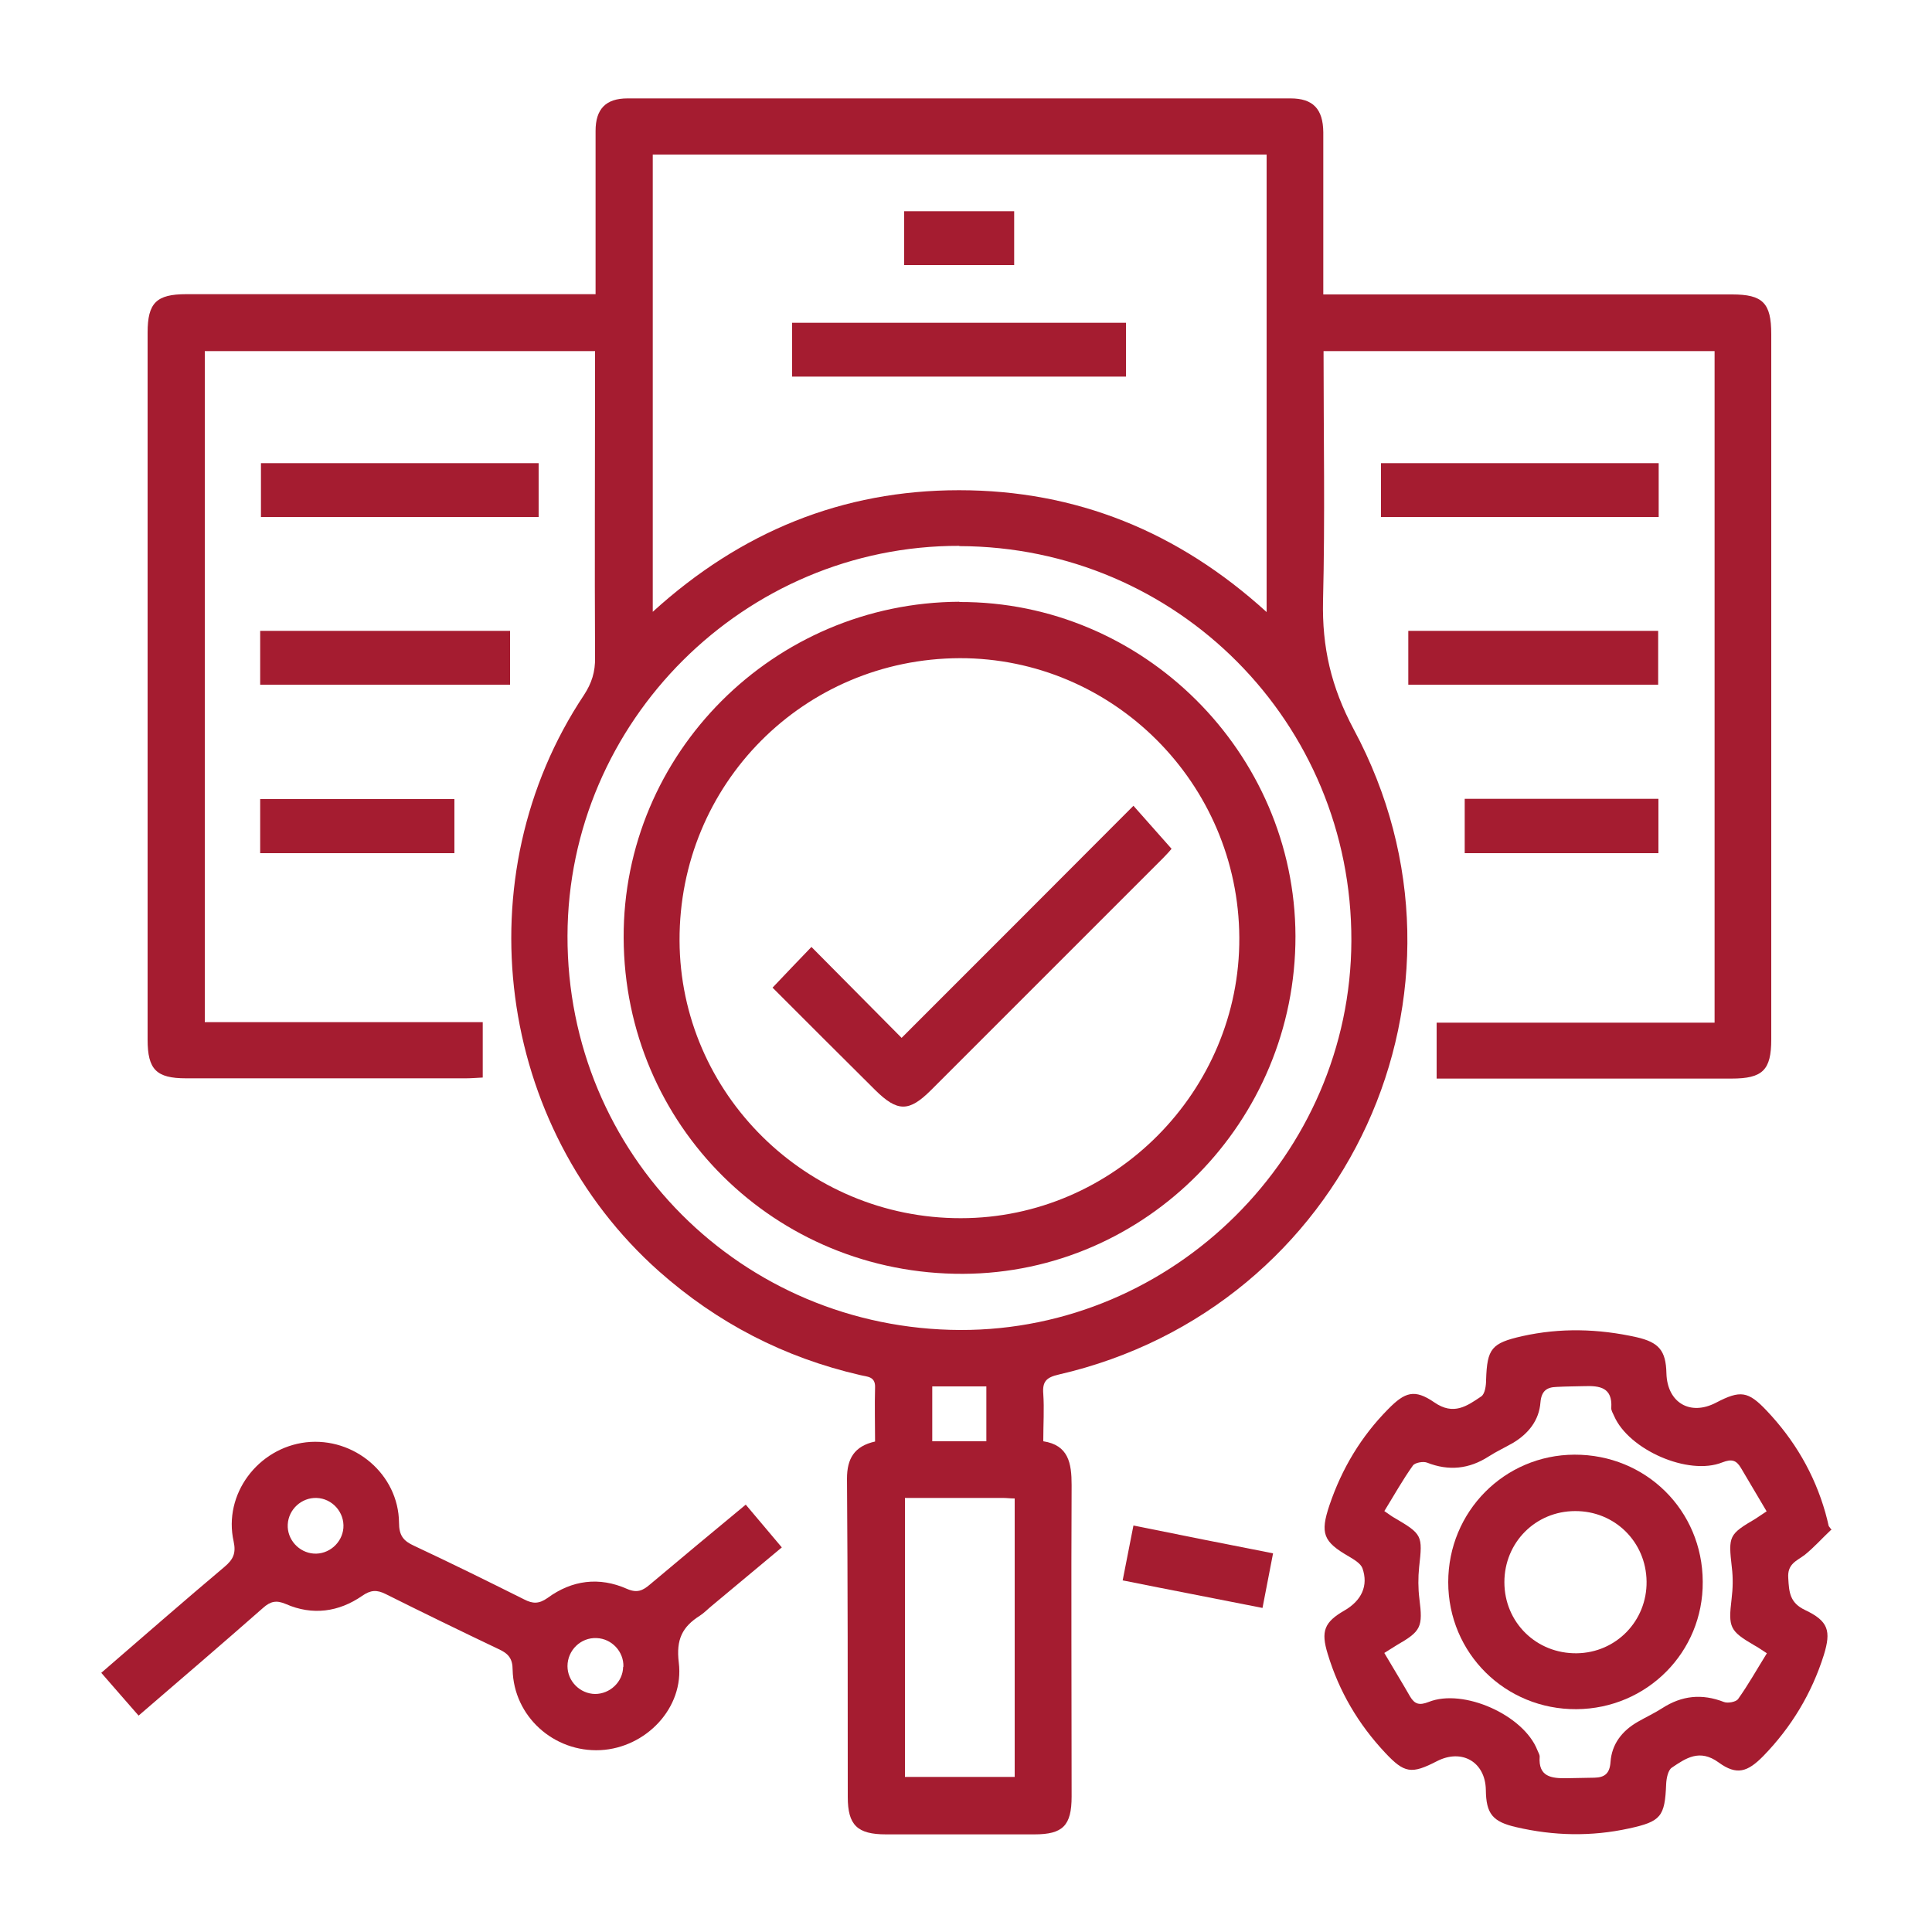
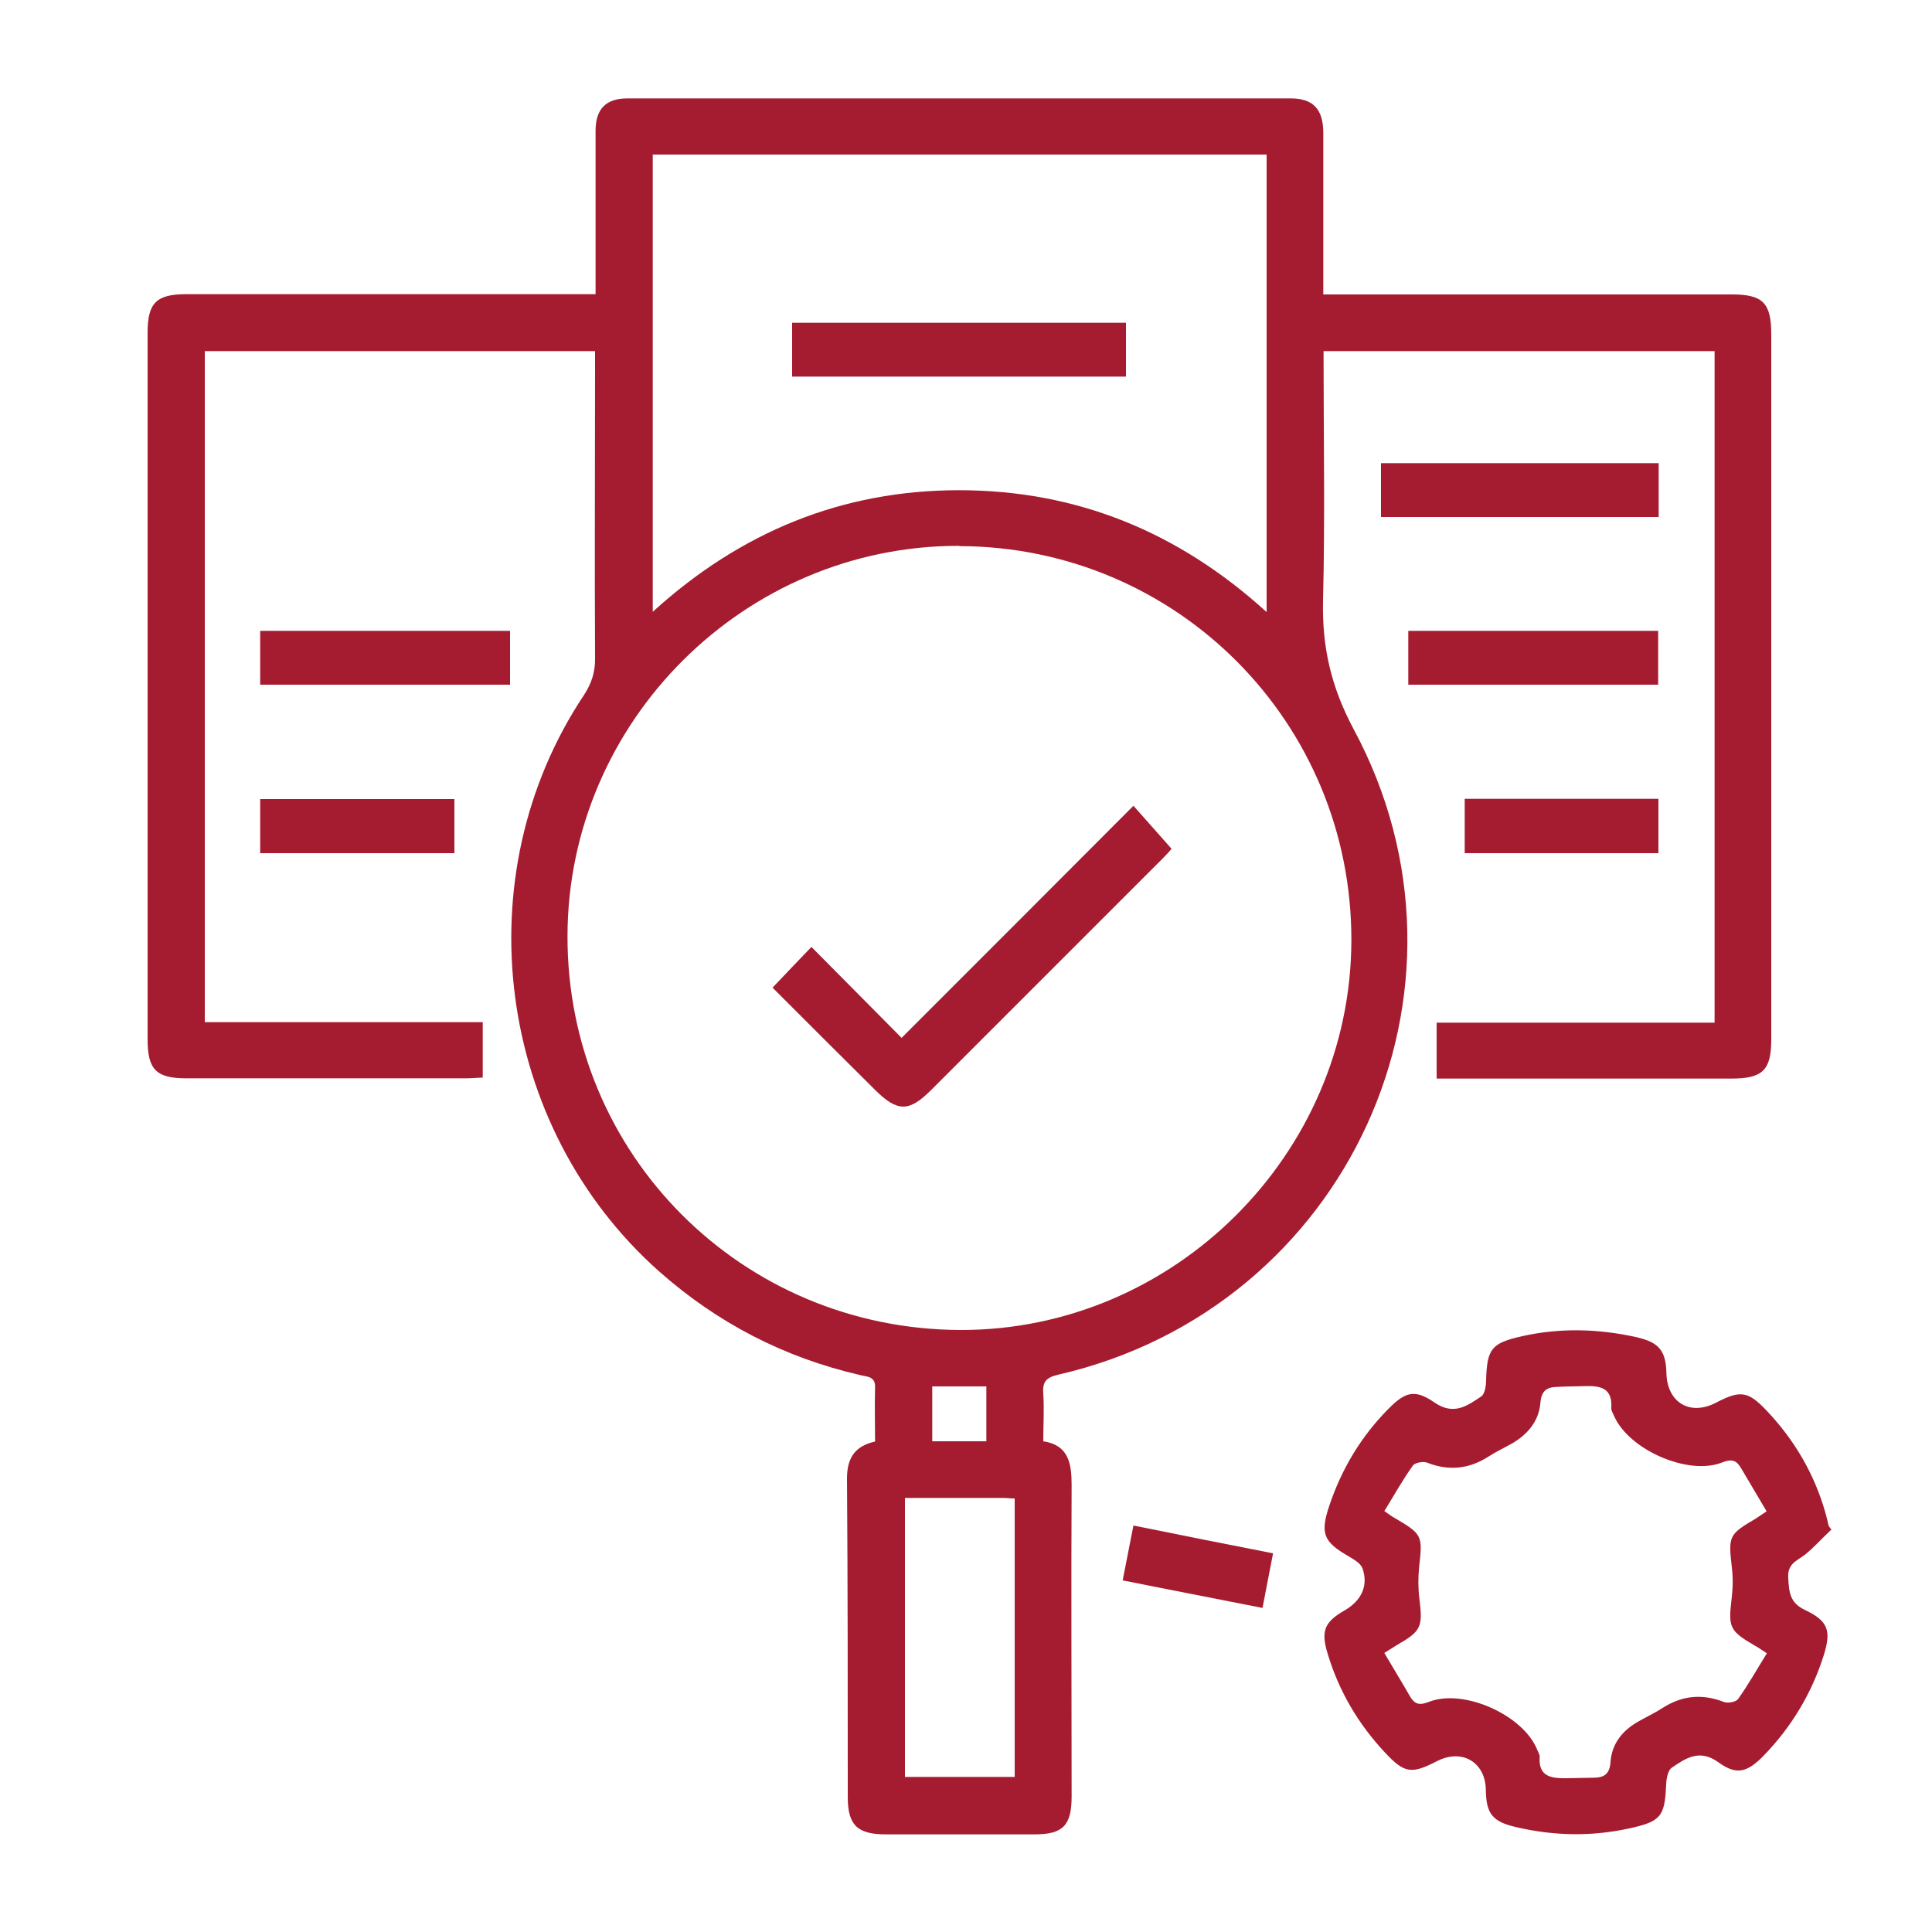
<svg xmlns="http://www.w3.org/2000/svg" id="Layer_1" data-name="Layer 1" width="75" height="75" viewBox="0 0 75 75">
  <defs>
    <style>
      .cls-1 {
        fill: #a51c30;
      }
    </style>
  </defs>
  <path class="cls-1" d="M51.38,13.63c0,3.26,.06,6.48-.02,9.69-.04,1.8,.31,3.34,1.19,4.99,5.44,10.12-.25,22.47-11.45,25.05-.48,.11-.64,.27-.6,.75,.04,.59,0,1.18,0,1.84,.98,.15,1.1,.85,1.1,1.7-.02,4.03,0,8.06,0,12.09,0,1.13-.34,1.47-1.44,1.47-1.92,0-3.85,0-5.77,0-1.11,0-1.48-.36-1.48-1.45,0-4.12,0-8.24-.03-12.36,0-.77,.28-1.26,1.09-1.44,0-.7-.02-1.39,0-2.09,.02-.45-.31-.42-.58-.49-2.95-.68-5.54-2.02-7.81-4.03-6.32-5.62-7.6-15.33-2.91-22.37,.3-.46,.44-.9,.43-1.45-.02-3.71,0-7.43,0-11.14v-.76H7.95v26.05h10.79v2.15c-.22,.01-.44,.03-.65,.03-3.62,0-7.25,0-10.87,0-1.15,0-1.49-.34-1.49-1.5,0-9.15,0-18.3,0-27.45,0-1.15,.34-1.49,1.5-1.49,5.03,0,10.05,0,15.08,0,.25,0,.49,0,.81,0,0-.29,0-.53,0-.77,0-1.86,0-3.71,0-5.57,0-.85,.4-1.26,1.24-1.26,8.58,0,17.16,0,25.74,0,.87,0,1.26,.41,1.27,1.31,0,1.86,0,3.71,0,5.57,0,.22,0,.44,0,.73,.31,0,.55,0,.79,0,5.03,0,10.05,0,15.08,0,1.19,0,1.52,.33,1.52,1.54,0,9.13,0,18.25,0,27.38,0,1.19-.33,1.52-1.54,1.52-3.8,0-7.6,0-11.45,0v-2.17h10.79V13.63h-15.18ZM25.34,6V23.75c3.42-3.11,7.36-4.72,11.89-4.72,4.55,0,8.51,1.61,11.94,4.73V6H25.34Zm11.9,15.19c-8.33-.02-15.19,6.81-15.21,15.14-.02,8.48,6.76,15.27,15.25,15.3,8.28,.02,15.15-6.81,15.18-15.1,.03-8.47-6.76-15.31-15.22-15.33Zm-2.11,36.96v10.83h4.26v-10.81c-.18,0-.31-.02-.44-.02-1.26,0-2.53,0-3.82,0Zm3.16-2.2v-2.13h-2.1v2.13h2.1Z" />
  <path class="cls-1" d="M71.07,59.4c-.34,.32-.65,.67-1.01,.96-.32,.24-.68,.35-.64,.9,.03,.55,.06,.96,.65,1.24,.91,.43,1.02,.81,.73,1.75-.47,1.49-1.26,2.8-2.35,3.92-.61,.62-1.03,.76-1.73,.25-.74-.54-1.27-.17-1.82,.2-.15,.1-.21,.42-.22,.64-.05,1.26-.2,1.45-1.44,1.72-1.46,.32-2.92,.29-4.38-.05-.92-.21-1.17-.52-1.18-1.45-.02-1.08-.93-1.61-1.9-1.11-.99,.51-1.26,.47-2.01-.33-1.04-1.11-1.79-2.38-2.23-3.84-.27-.88-.13-1.23,.65-1.68,.66-.38,.94-.96,.7-1.64-.07-.19-.33-.34-.53-.46-.99-.57-1.12-.89-.75-1.99,.48-1.42,1.23-2.67,2.28-3.73,.65-.66,1.02-.79,1.79-.26,.75,.52,1.27,.14,1.82-.23,.15-.1,.19-.43,.19-.65,.04-1.21,.21-1.42,1.4-1.69,1.48-.33,2.96-.29,4.44,.04,.87,.2,1.14,.52,1.16,1.4,.03,1.14,.92,1.67,1.93,1.14,.94-.49,1.24-.45,1.96,.31,1.08,1.14,1.85,2.45,2.28,3.96,.05,.17,.09,.35,.13,.52,.04,.05,.07,.1,.11,.15Zm-17.33,4.77c.34,.58,.68,1.13,1,1.69,.18,.3,.36,.35,.72,.21,1.35-.54,3.69,.51,4.22,1.87,.03,.08,.09,.17,.09,.25-.06,.79,.46,.85,1.05,.84,.36-.01,.72-.01,1.08-.02,.39-.01,.59-.16,.62-.61,.05-.7,.45-1.21,1.06-1.56,.31-.18,.64-.33,.95-.53,.76-.49,1.54-.57,2.39-.24,.15,.06,.47,0,.55-.11,.4-.56,.74-1.17,1.12-1.78-.23-.15-.36-.24-.49-.31-.96-.56-1.01-.7-.88-1.8,.05-.4,.06-.82,.01-1.22-.14-1.23-.12-1.28,.93-1.9,.11-.07,.22-.15,.42-.28-.34-.57-.67-1.13-1-1.69-.18-.3-.36-.35-.72-.21-1.32,.53-3.63-.49-4.2-1.8-.04-.1-.12-.21-.11-.32,.05-.79-.45-.86-1.04-.84-.36,.01-.72,.01-1.08,.03-.38,.01-.59,.15-.63,.6-.05,.69-.46,1.21-1.06,1.57-.31,.18-.64,.33-.95,.53-.76,.49-1.55,.57-2.39,.24-.15-.06-.47,0-.55,.11-.4,.56-.74,1.17-1.11,1.77,.19,.13,.28,.2,.37,.25,1.11,.65,1.12,.69,.98,1.93-.04,.4-.04,.82,.01,1.22,.14,1.1,.07,1.26-.87,1.8-.13,.08-.26,.16-.48,.3Z" />
-   <path class="cls-1" d="M3.93,64.94c1.63-1.41,3.2-2.78,4.79-4.12,.33-.28,.45-.52,.35-.98-.41-1.83,.94-3.63,2.81-3.85,1.87-.21,3.59,1.24,3.61,3.12,0,.5,.17,.71,.59,.9,1.43,.67,2.85,1.37,4.27,2.08,.33,.17,.57,.18,.91-.06,.94-.69,2-.83,3.08-.35,.39,.17,.61,.07,.89-.17,1.21-1.02,2.43-2.03,3.72-3.1,.45,.54,.9,1.06,1.4,1.66-.92,.77-1.81,1.51-2.71,2.26-.16,.13-.3,.28-.47,.39-.68,.43-.93,.92-.82,1.82,.22,1.76-1.28,3.31-3.04,3.4-1.81,.09-3.37-1.31-3.41-3.12,0-.44-.17-.63-.54-.8-1.47-.7-2.93-1.41-4.39-2.14-.34-.17-.58-.16-.91,.07-.91,.63-1.93,.77-2.96,.32-.37-.16-.6-.11-.89,.15-1.58,1.39-3.18,2.76-4.83,4.18-.46-.53-.92-1.05-1.43-1.64Zm7.24-5.76c-.03,.58,.43,1.09,1.01,1.13,.58,.04,1.1-.41,1.15-.99,.05-.61-.43-1.15-1.04-1.17-.58-.02-1.09,.44-1.12,1.03Zm13.03,5.52c.02-.58-.45-1.09-1.04-1.11-.61-.03-1.13,.47-1.13,1.09,0,.58,.48,1.07,1.07,1.08,.58,0,1.08-.47,1.09-1.05Z" />
-   <path class="cls-1" d="M20.91,17.98v2.09H10.13v-2.09h10.78Z" />
  <path class="cls-1" d="M64.39,17.98v2.09h-10.78v-2.09h10.78Z" />
  <path class="cls-1" d="M10.1,26.58v-2.09h9.7v2.09H10.1Z" />
  <path class="cls-1" d="M54.67,26.58v-2.09h9.7v2.09h-9.7Z" />
  <path class="cls-1" d="M10.1,33.12v-2.1h7.54v2.1h-7.54Z" />
  <path class="cls-1" d="M64.38,33.12h-7.52v-2.11h7.52v2.11Z" />
  <path class="cls-1" d="M43.58,61.36c.14-.73,.28-1.41,.42-2.14,1.82,.37,3.58,.72,5.42,1.08-.14,.71-.26,1.36-.41,2.12-1.81-.36-3.59-.7-5.43-1.07Z" />
  <path class="cls-1" d="M30.75,14.62v-2.09h12.96v2.09h-12.96Z" />
-   <path class="cls-1" d="M35.1,10.29v-2.09h4.27v2.09h-4.27Z" />
-   <path class="cls-1" d="M37.24,23.37c7.13-.03,13.03,5.84,13.05,12.97,.01,7.19-5.79,13.08-12.9,13.11-7.3,.03-13.15-5.76-13.18-13.04-.03-7.16,5.82-13.02,13.04-13.05Zm.02,2.18c-6.06,.02-10.9,4.89-10.88,10.96,.02,5.94,4.93,10.79,10.92,10.78,5.95,0,10.84-4.94,10.81-10.89-.03-5.99-4.9-10.86-10.86-10.85Z" />
-   <path class="cls-1" d="M66.1,61.41c.02,2.72-2.16,4.92-4.9,4.94-2.76,.02-4.98-2.17-4.98-4.93,0-2.74,2.18-4.94,4.9-4.95,2.77-.01,4.97,2.16,4.98,4.93Zm-4.95-2.75c-1.54,0-2.75,1.22-2.75,2.76,0,1.56,1.24,2.78,2.81,2.76,1.53-.02,2.73-1.26,2.71-2.79-.02-1.54-1.24-2.74-2.78-2.73Z" />
  <path class="cls-1" d="M30,38.33c.53-.56,1-1.05,1.5-1.57,1.18,1.19,2.34,2.36,3.5,3.53,3.03-3.03,6-6,9-9.01,.53,.6,.99,1.12,1.48,1.67-.04,.05-.17,.2-.31,.34-3.01,3.01-6.02,6.02-9.03,9.03-.85,.85-1.3,.85-2.16,0-1.33-1.32-2.66-2.65-3.99-3.98Z" />
</svg>